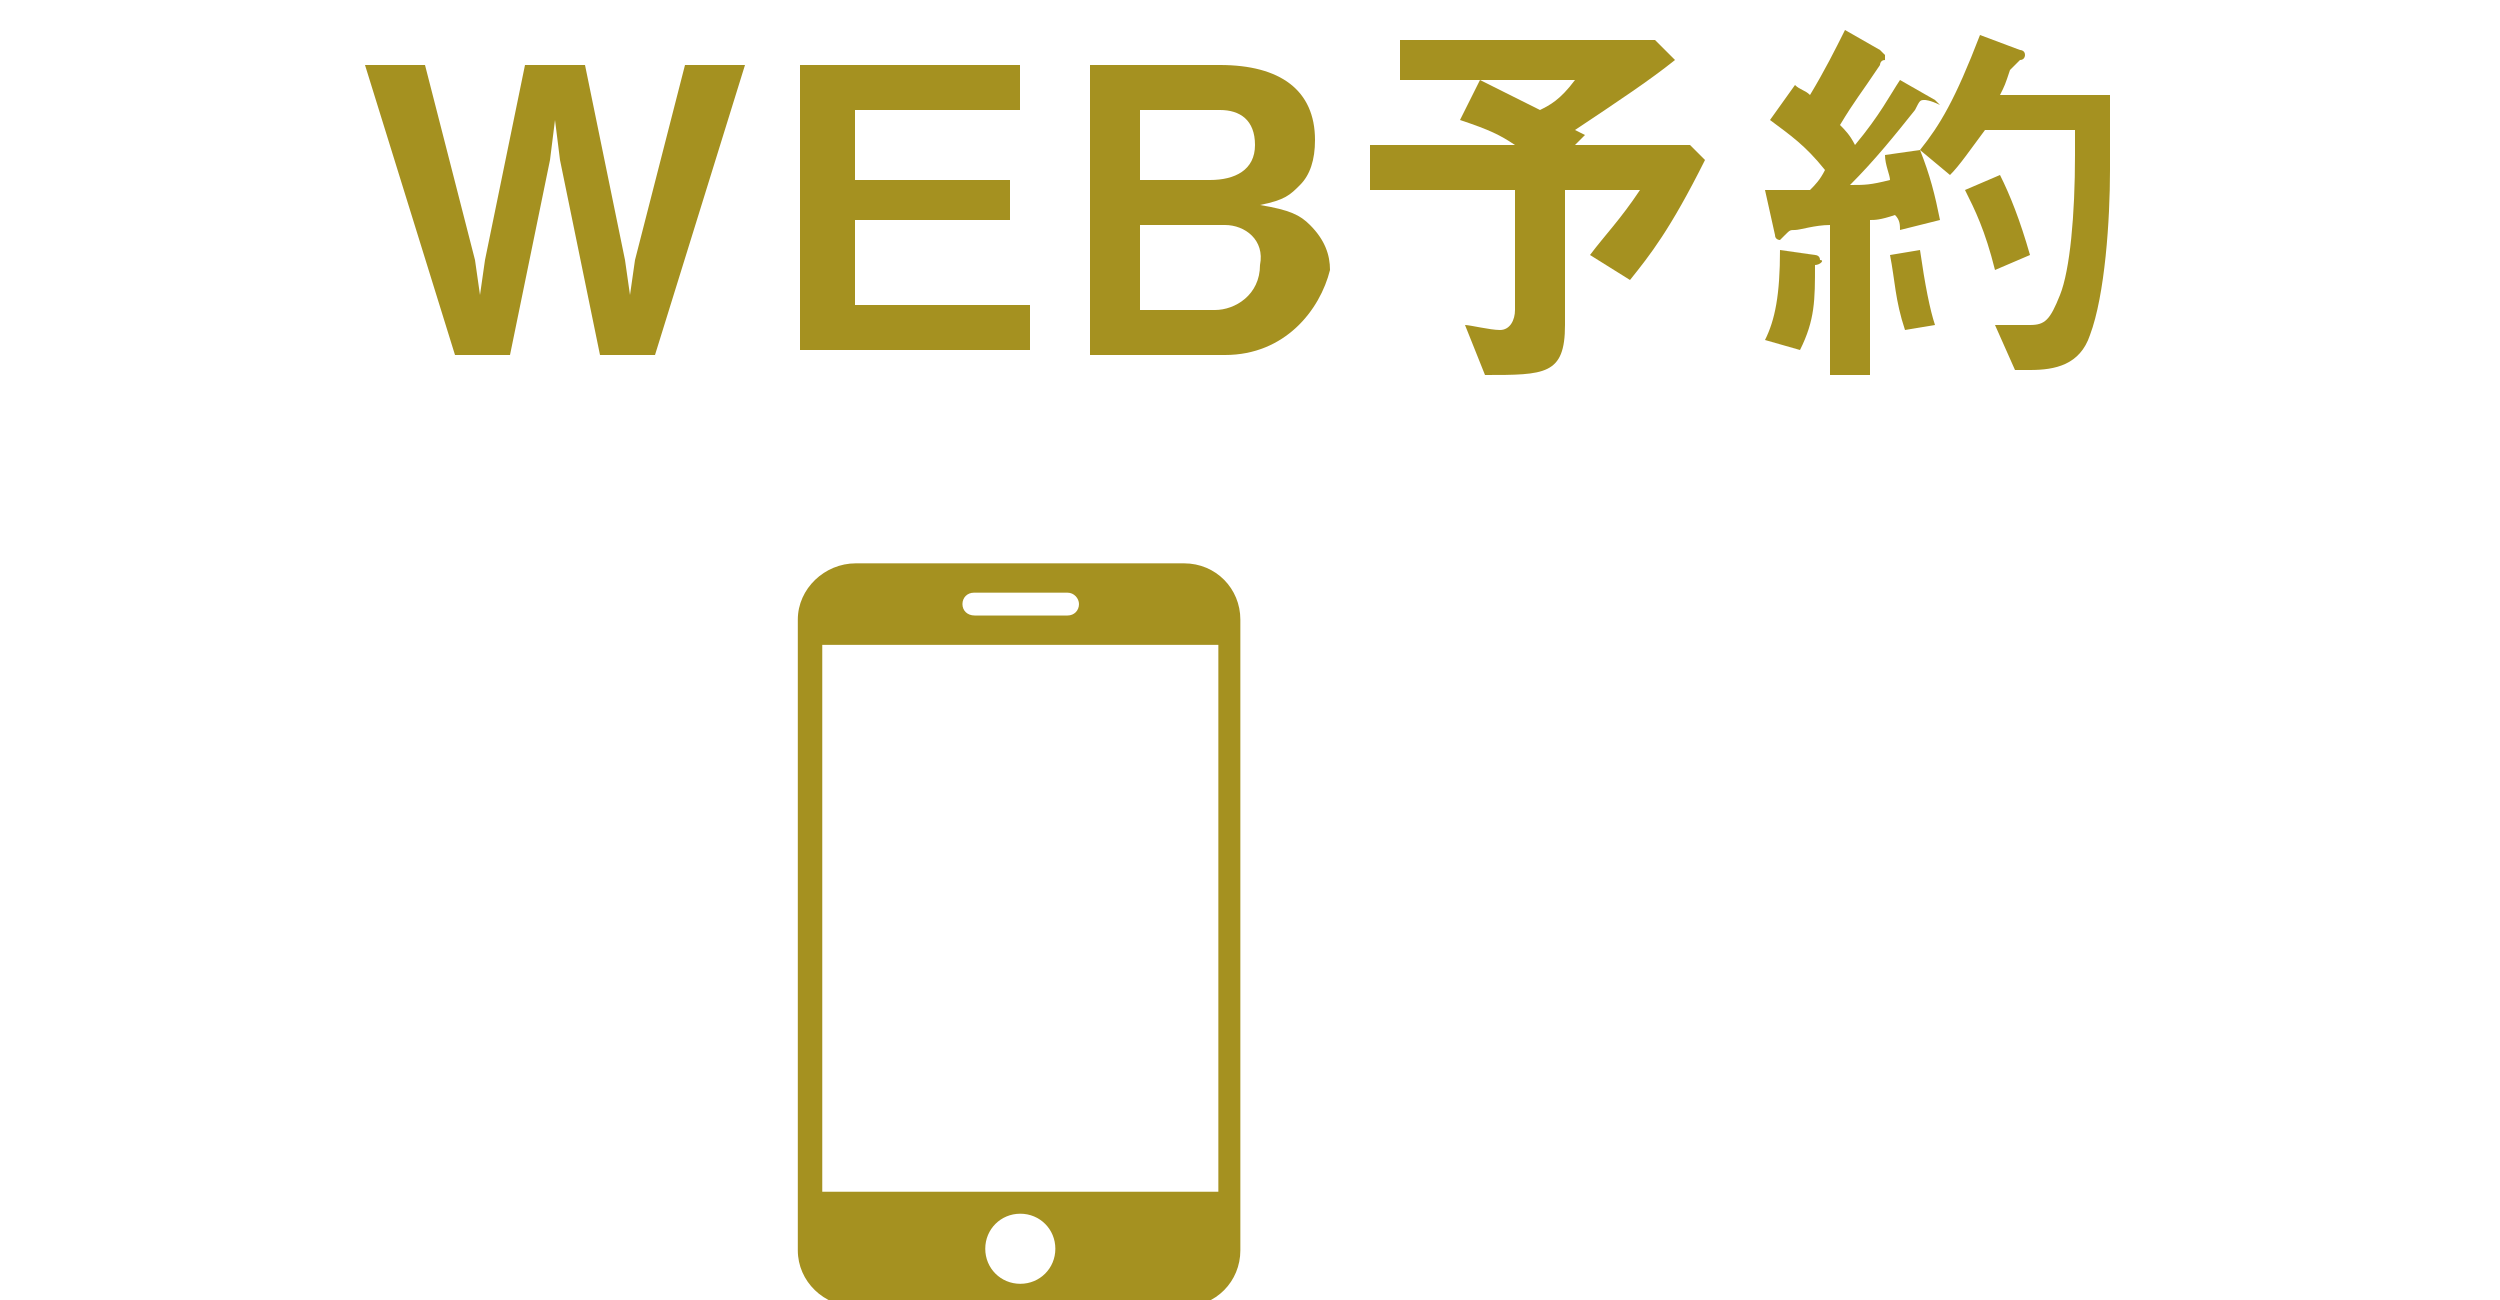
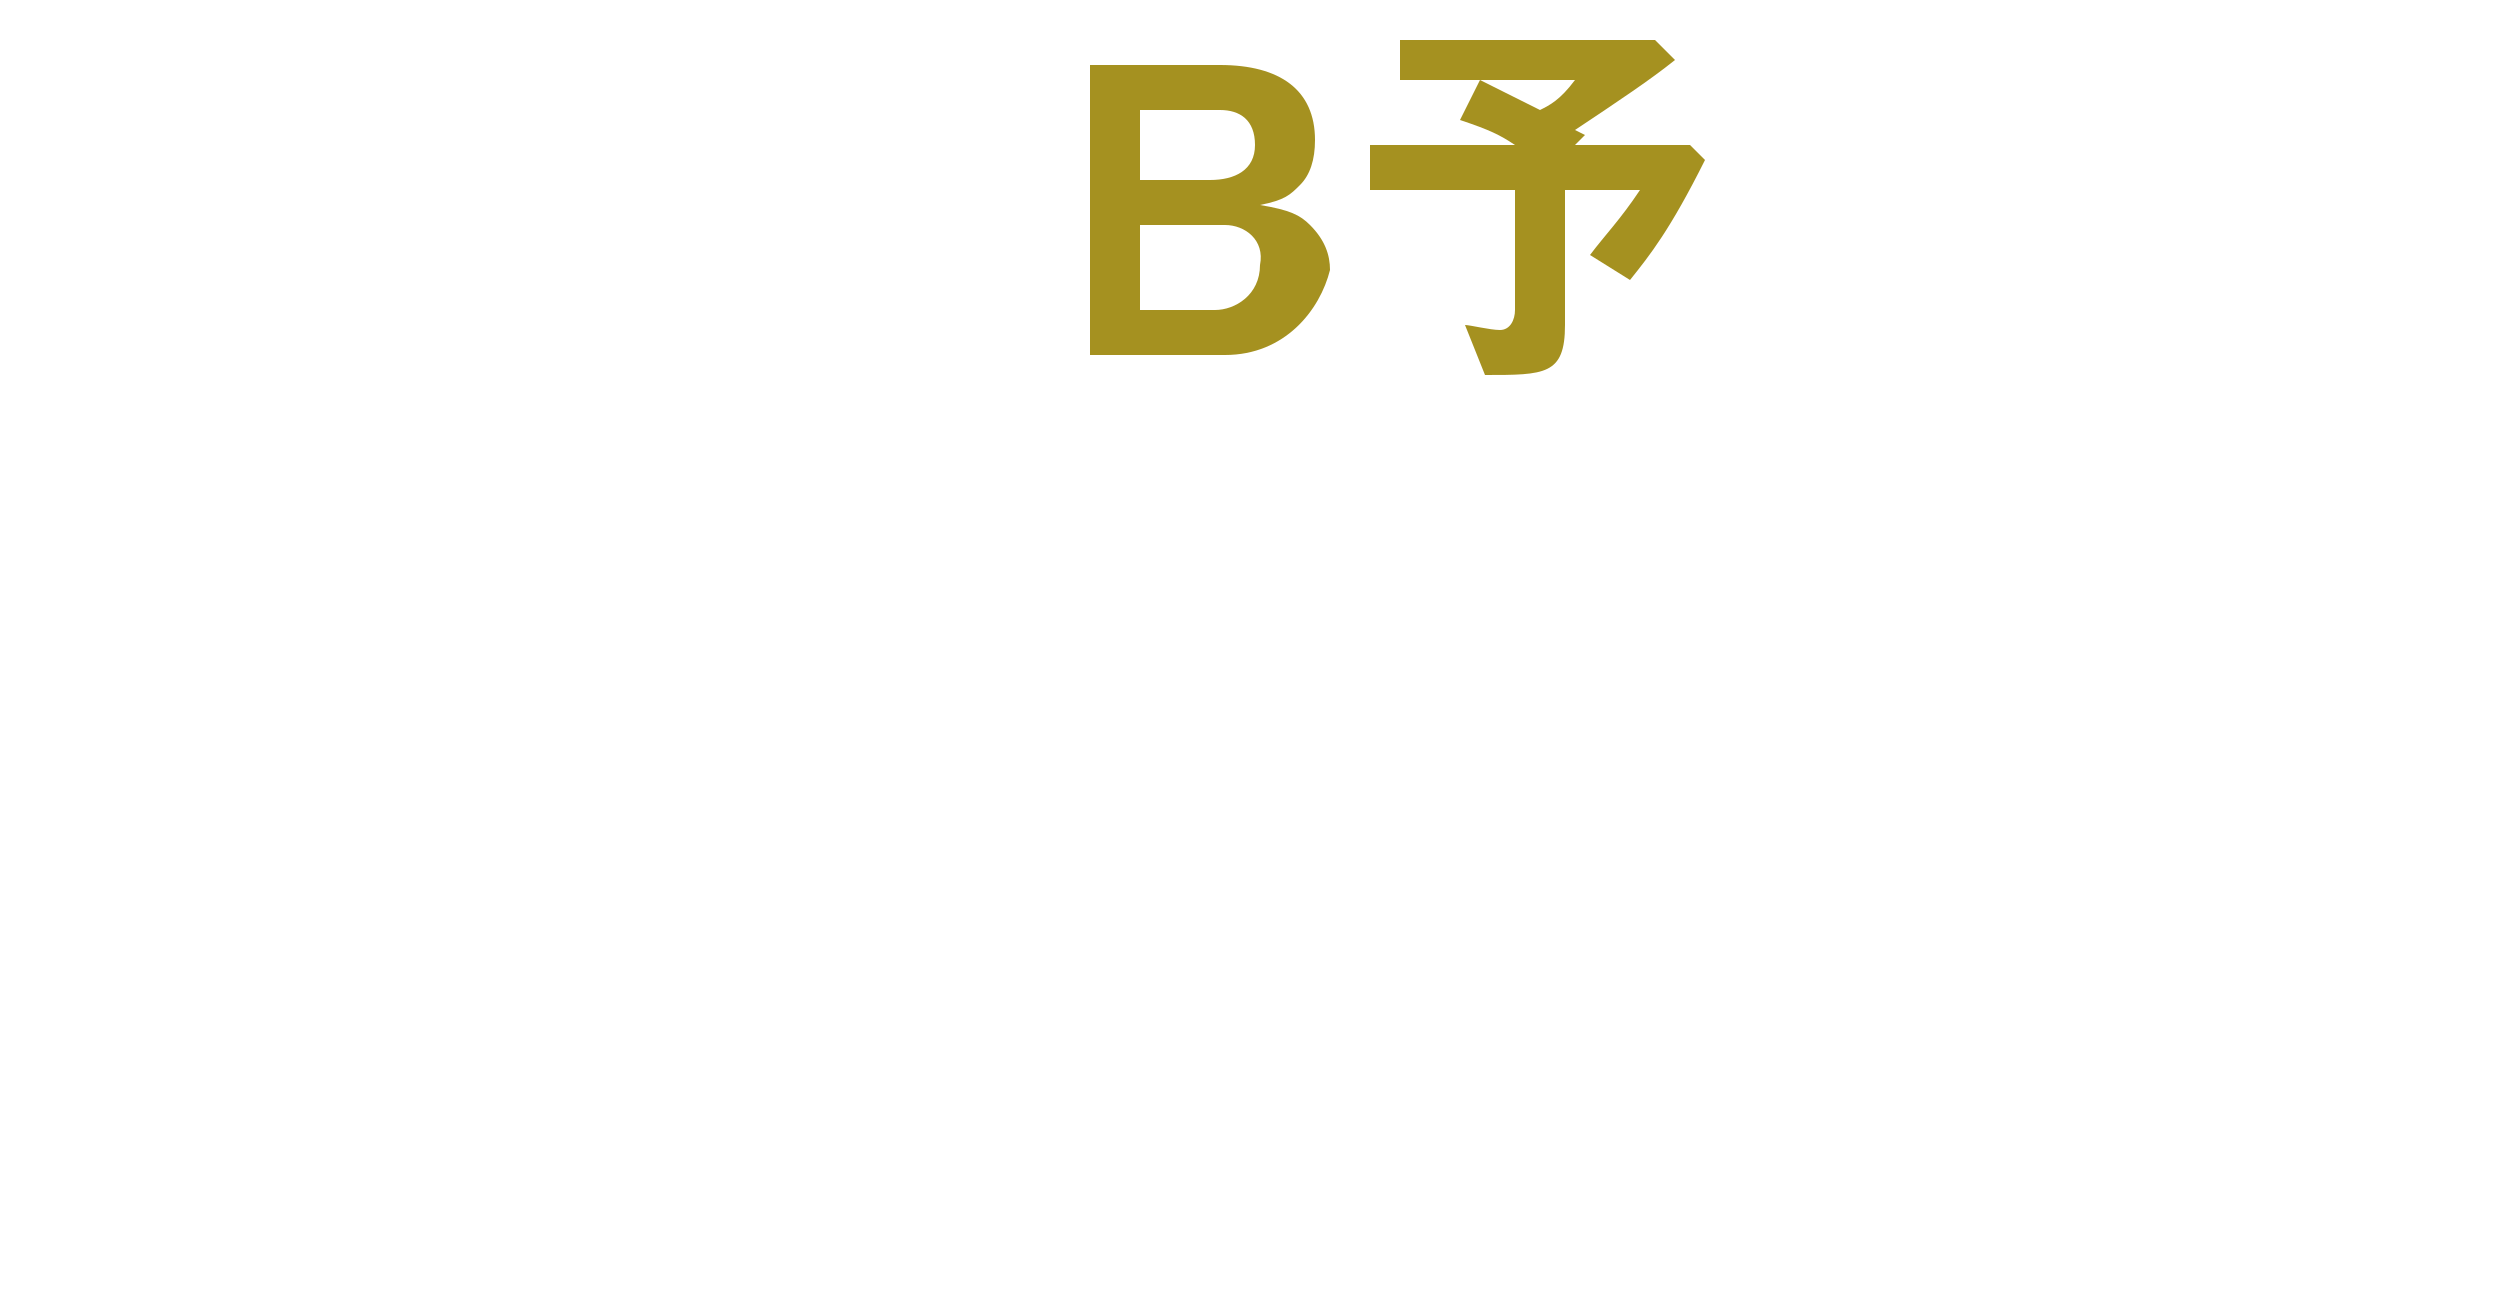
<svg xmlns="http://www.w3.org/2000/svg" version="1.1" id="レイヤー_1" x="0px" y="0px" viewBox="0 0 50 26" style="enable-background:new 0 0 50 26;" xml:space="preserve">
  <style type="text/css">
	.st0{fill:#A59120;}
</style>
  <g>
    <g>
      <g id="g10653_8_" transform="matrix(0.163,0,0,0.163,3962.447,-1842.907)">
-         <path id="path10543_8_" class="st0" d="M-24164.2,11375.3h-40.3c-3.8,0-7.1,3.1-7.1,6.9v77.4c0,3.8,3.2,6.9,7.1,6.9h40.3     c3.9,0,6.9-3.1,6.9-6.9v-77.4C-24157.3,11378.4-24160.3,11375.3-24164.2,11375.3L-24164.2,11375.3z M-24190,11378.9h11.5     c0.8,0,1.4,0.7,1.4,1.4c0,0.8-0.6,1.4-1.4,1.4l0,0h-11.4l0,0c-0.9,0-1.5-0.6-1.5-1.4S-24190.8,11378.9-24190,11378.9     L-24190,11378.9z M-24184.3,11463.7c-2.4,0-4.3-1.9-4.3-4.3c0-2.4,1.9-4.3,4.3-4.3s4.3,1.9,4.3,4.3     C-24180,11461.8-24181.9,11463.7-24184.3,11463.7z M-24160,11452.4h-48.6v-67.1h48.6V11452.4z" />
-       </g>
+         </g>
    </g>
  </g>
  <g>
    <g>
-       <path class="st0" d="M13.1,7.1H12l-0.8-3.9l-0.1-0.8L11,3.2l-0.8,3.9H9.1L7.3,1.3h1.2l1,3.9l0.1,0.7l0.1-0.7l0.8-3.9h1.2l0.8,3.9    l0.1,0.7l0.1-0.7l1-3.9h1.2L13.1,7.1z" />
-       <path class="st0" d="M16,7.1V1.3h4.4v0.9h-3.3v1.4h3.1v0.8h-3.1v1.7h3.5v0.9H16z" />
      <path class="st0" d="M24.5,7.1h-2.7V1.3h2.6c1.2,0,1.9,0.5,1.9,1.5c0,0.4-0.1,0.7-0.3,0.9c-0.2,0.2-0.3,0.3-0.8,0.4    c0.6,0.1,0.8,0.2,1,0.4c0.3,0.3,0.4,0.6,0.4,0.9C26.4,6.2,25.7,7.1,24.5,7.1z M24.4,2.2h-1.6v1.4h1.4c0.5,0,0.9-0.2,0.9-0.7    C25.1,2.4,24.8,2.2,24.4,2.2z M24.5,4.5h-1.7v1.7h1.5c0.4,0,0.9-0.3,0.9-0.9C25.3,4.8,24.9,4.5,24.5,4.5z" />
      <path class="st0" d="M32.6,5.6l-0.8-0.5c0.3-0.4,0.6-0.7,1-1.3h-1.5v2.7c0,1-0.4,1-1.6,1l-0.4-1c0.1,0,0.5,0.1,0.7,0.1    c0.2,0,0.3-0.2,0.3-0.4V3.8h-2.9V2.9h2.9c-0.3-0.2-0.5-0.3-1.1-0.5l0.4-0.8c0.2,0.1,0.4,0.2,1.2,0.6C31,2.1,31.2,2,31.5,1.6h-3.5    V0.8h5.1l0.4,0.4c-0.5,0.4-1.1,0.8-2,1.4c0,0,0.2,0.1,0.2,0.1l-0.2,0.2h2.3l0.3,0.3C33.4,4.6,33,5.1,32.6,5.6z" />
-       <path class="st0" d="M36.3,5.3C36.3,6,36.3,6.4,36,7l-0.7-0.2c0.2-0.4,0.3-0.9,0.3-1.8l0.7,0.1c0,0,0.1,0,0.1,0.1    C36.5,5.2,36.4,5.3,36.3,5.3z M38,4.6c0-0.1,0-0.2-0.1-0.3c-0.3,0.1-0.4,0.1-0.5,0.1v3.1h-0.8v-3c-0.3,0-0.6,0.1-0.7,0.1    c-0.1,0-0.1,0-0.2,0.1c-0.1,0.1-0.1,0.1-0.1,0.1c0,0-0.1,0-0.1-0.1l-0.2-0.9c0.3,0,0.5,0,0.9,0c0.1-0.1,0.2-0.2,0.3-0.4    c-0.4-0.5-0.7-0.7-1.1-1l0.5-0.7c0.1,0.1,0.2,0.1,0.3,0.2c0.3-0.5,0.5-0.9,0.7-1.3L37.6,1c0,0,0.1,0.1,0.1,0.1c0,0,0,0,0,0.1    c-0.1,0-0.1,0.1-0.1,0.1c-0.4,0.6-0.5,0.7-0.8,1.2c0.1,0.1,0.2,0.2,0.3,0.4c0.5-0.6,0.7-1,0.9-1.3l0.7,0.4c0,0,0.1,0.1,0.1,0.1    C38.6,2,38.5,2,38.5,2c-0.1,0-0.1,0-0.2,0.2c-0.4,0.5-0.8,1-1.3,1.5c0.3,0,0.4,0,0.8-0.1c0-0.1-0.1-0.3-0.1-0.5L38.4,3    c0.2,0.5,0.3,0.9,0.4,1.4L38,4.6z M38.1,6.6c-0.2-0.6-0.2-1-0.3-1.5l0.6-0.1c0.1,0.7,0.2,1.2,0.3,1.5L38.1,6.6z M41.8,6.7    c-0.2,0.6-0.7,0.7-1.2,0.7h-0.3l-0.4-0.9c0.2,0,0.4,0,0.7,0c0.3,0,0.4-0.1,0.6-0.6c0.2-0.5,0.3-1.6,0.3-2.8V2.6h-1.8    C39.4,3,39.2,3.3,39,3.5L38.4,3c0.4-0.5,0.7-1,1.2-2.3l0.8,0.3c0,0,0.1,0,0.1,0.1c0,0,0,0.1-0.1,0.1c-0.1,0.1-0.1,0.1-0.2,0.2    c-0.1,0.3-0.1,0.3-0.2,0.5h2.2v1.5C42.2,4.4,42.1,5.9,41.8,6.7z M39.9,5.4c-0.2-0.8-0.4-1.2-0.6-1.6L40,3.5    c0.2,0.4,0.4,0.9,0.6,1.6L39.9,5.4z" />
    </g>
  </g>
</svg>